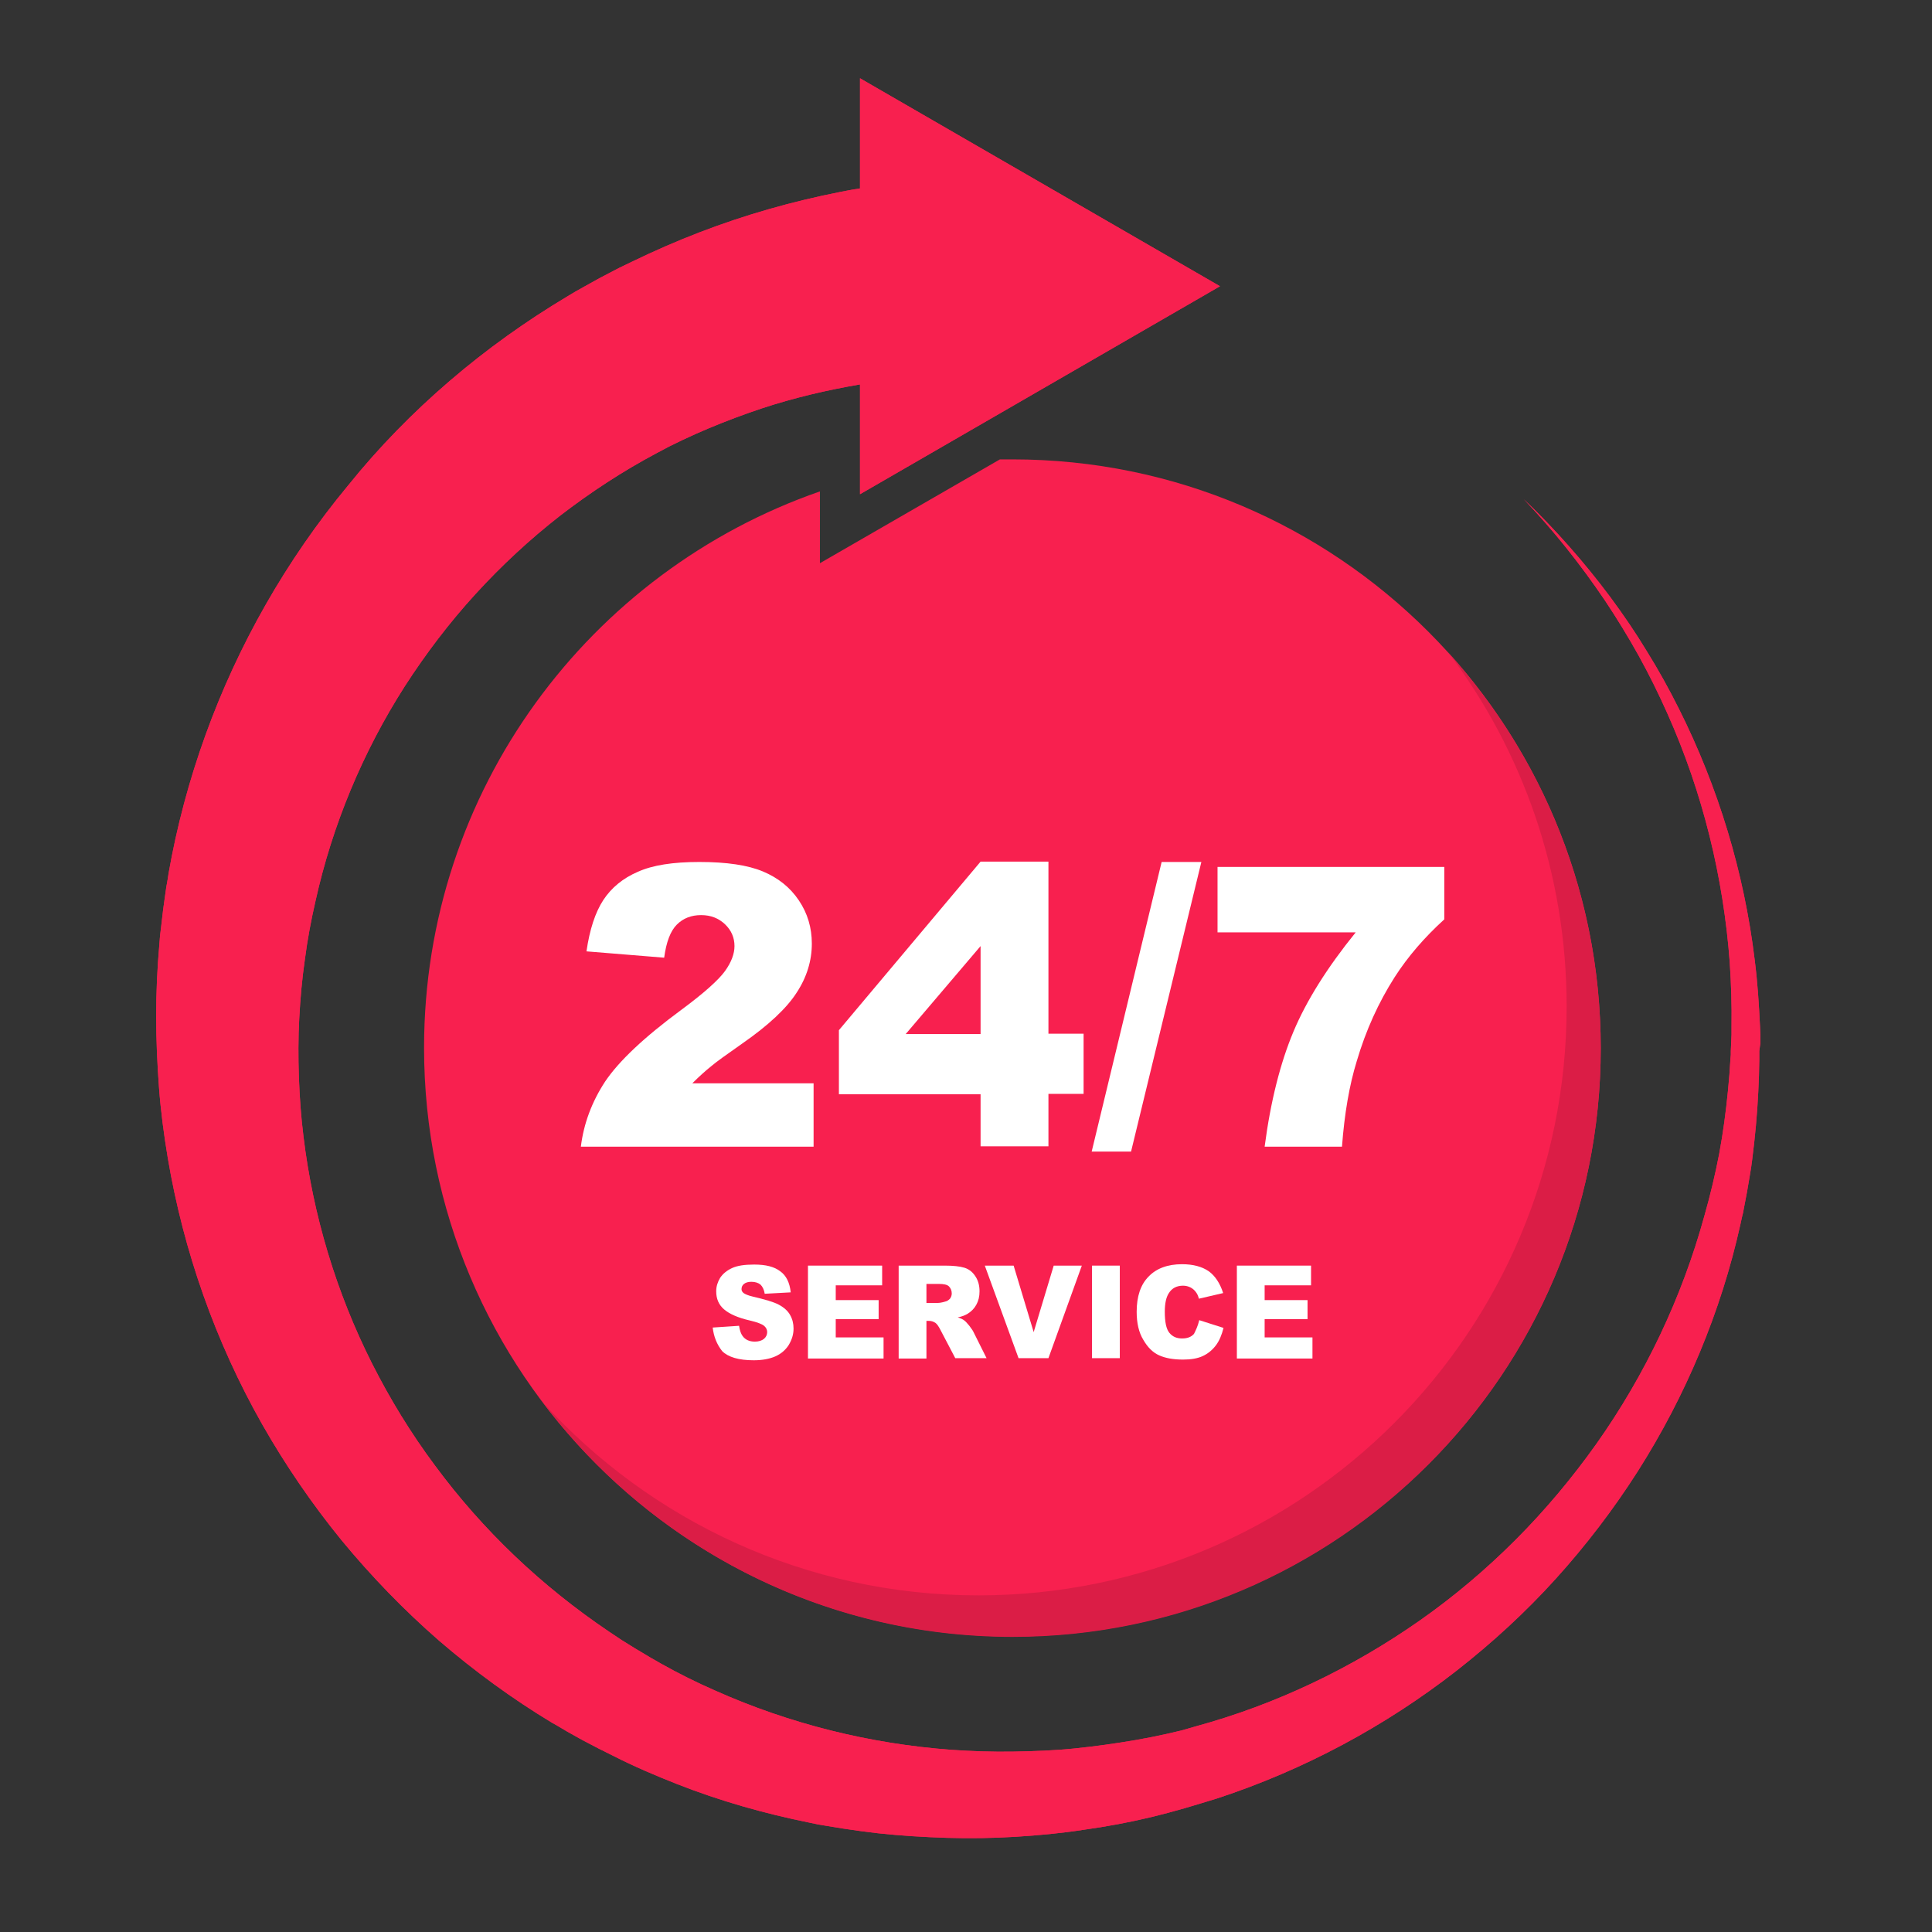
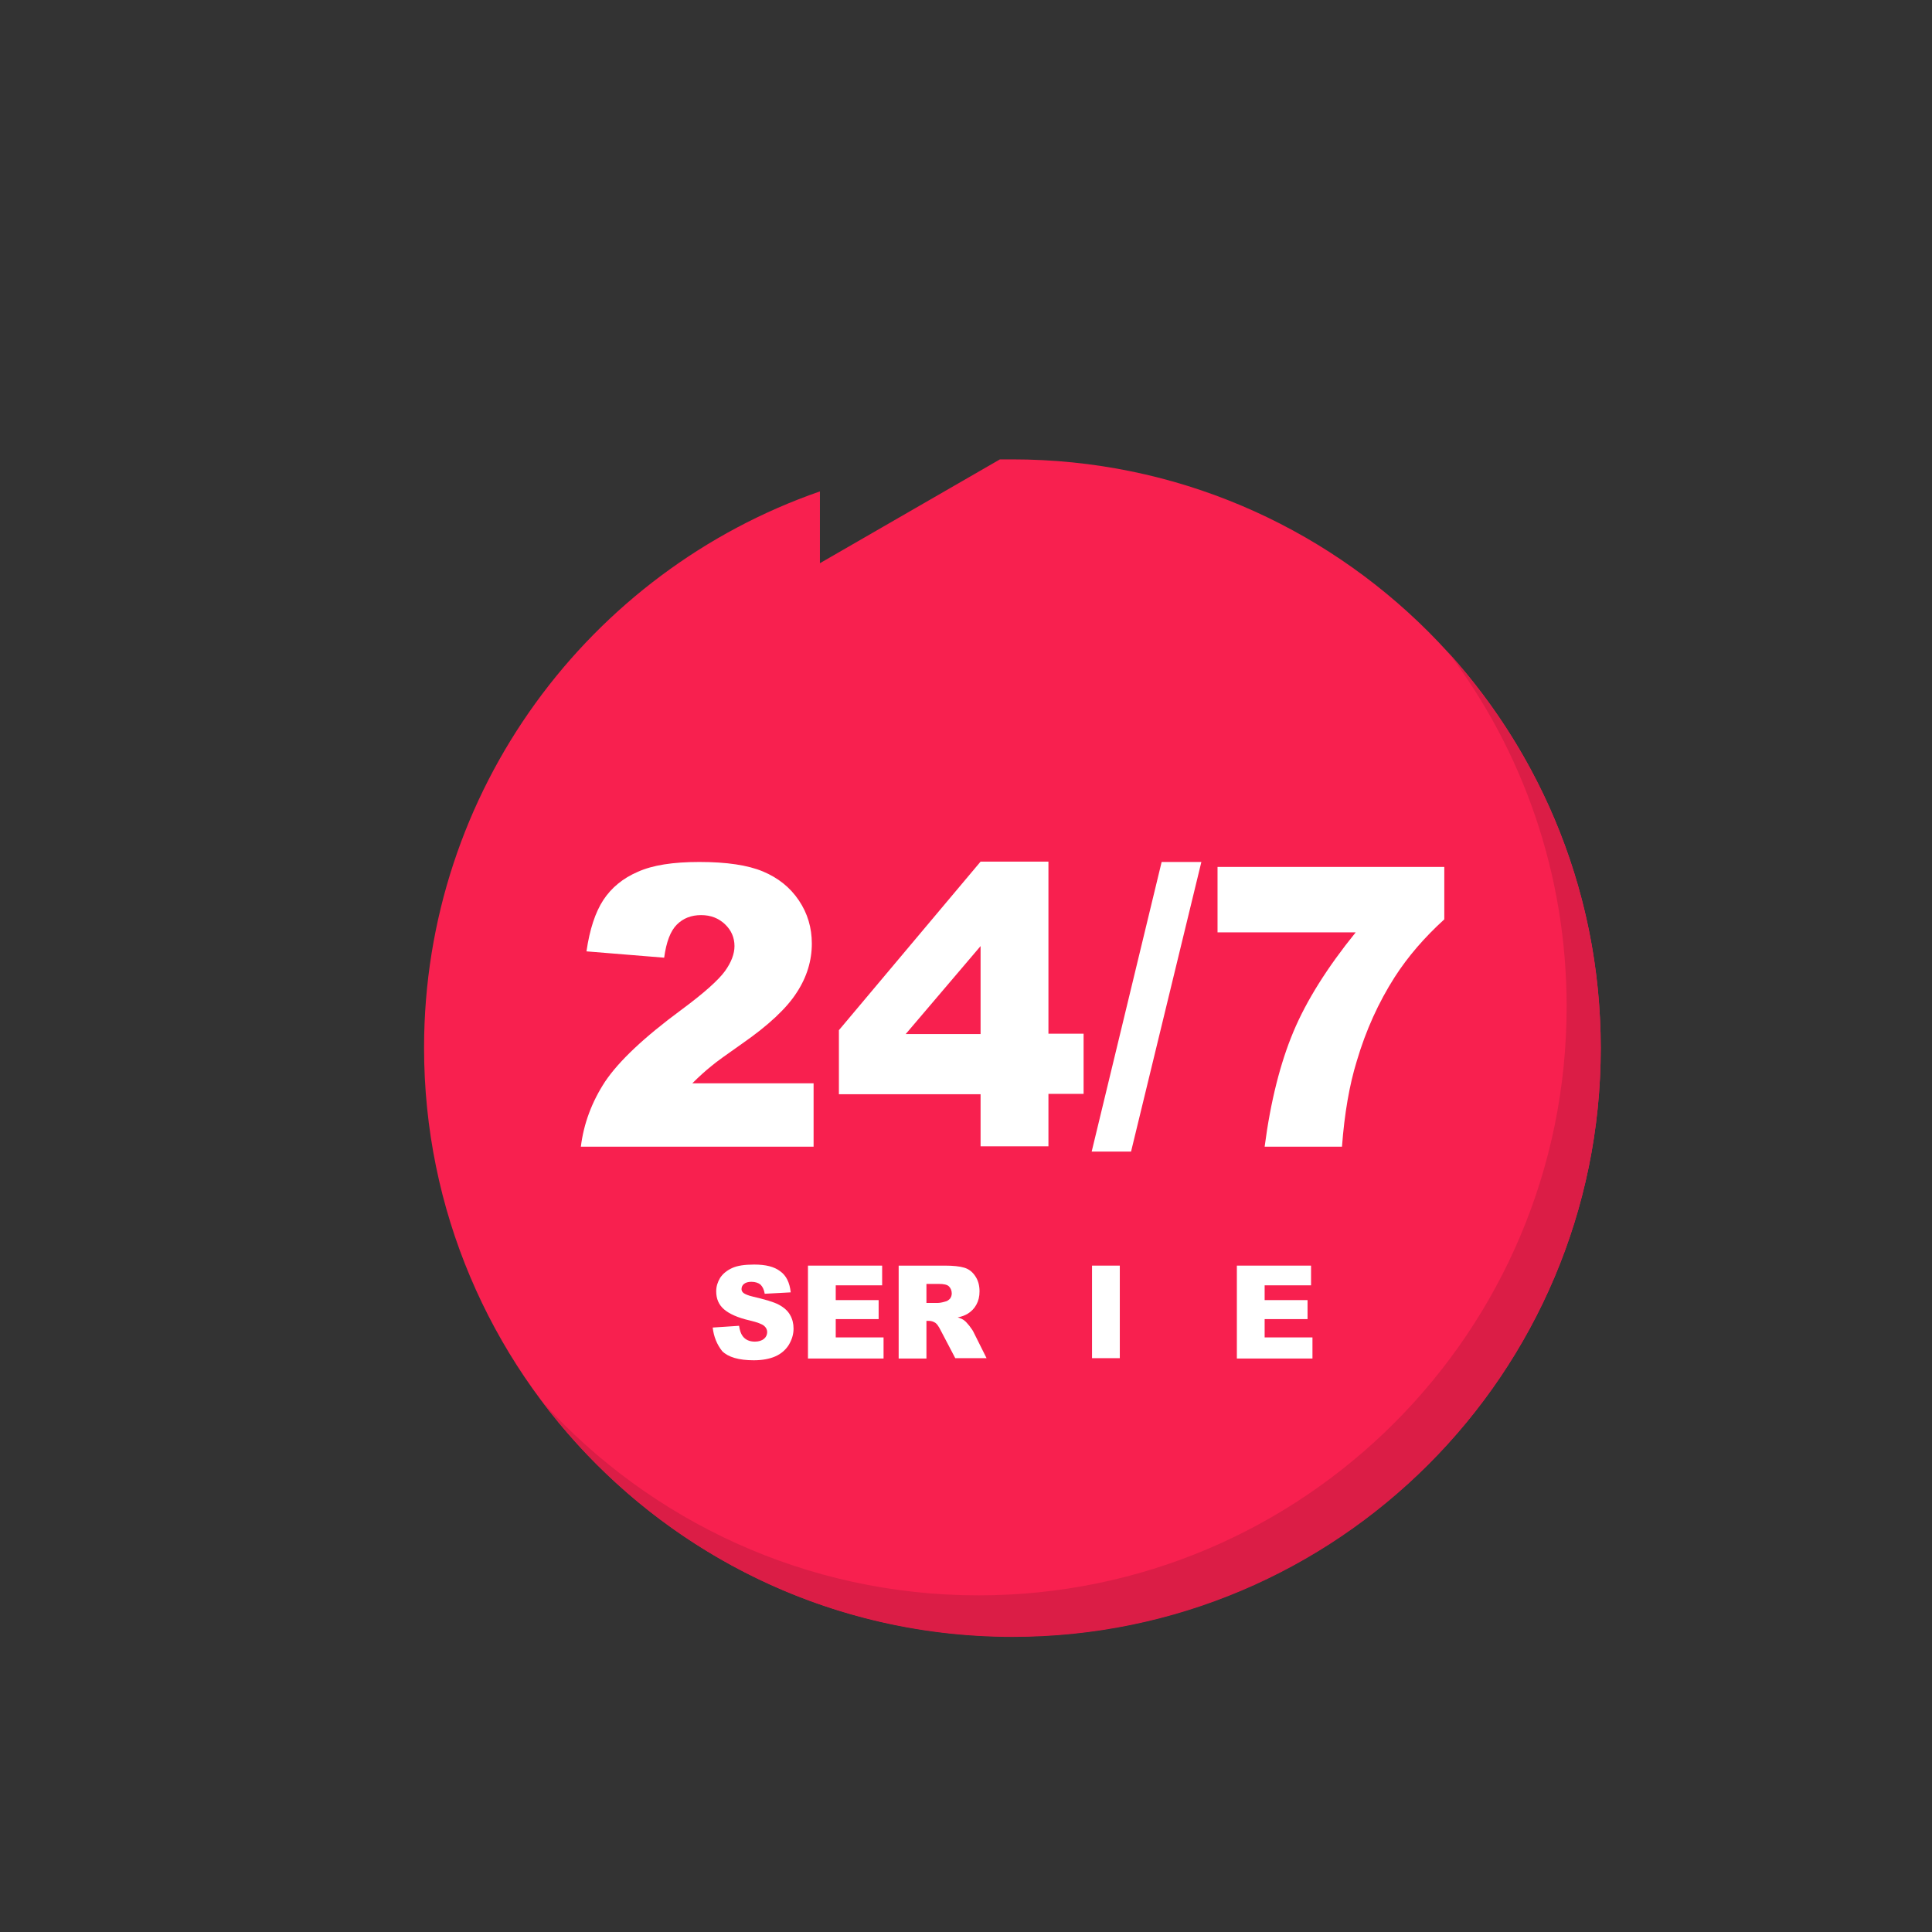
<svg xmlns="http://www.w3.org/2000/svg" width="1080" zoomAndPan="magnify" viewBox="0 0 810 810" height="1080" preserveAspectRatio="xMidYMid meet" version="1.0">
  <rect x="0" y="0" width="810" height="810" fill="#333333" stroke="none" />
  <defs>
    <clipPath id="39f57fb9f4">
-       <path d="M 65.379 32.812 L 738.129 32.812 L 738.129 770.812 L 65.379 770.812 Z M 65.379 32.812 " clip-rule="nonzero" />
-     </clipPath>
+       </clipPath>
  </defs>
  <path fill="#f8204f" d="M 419.219 192.598 L 343.754 236.125 L 343.754 206.027 C 247.211 239.52 177.789 331.289 177.789 439.289 C 177.789 575.617 288.188 686.125 424.379 686.125 C 560.57 686.125 671.117 575.762 671.117 439.438 C 671.117 303.109 560.719 192.598 424.527 192.598 C 422.758 192.598 420.988 192.598 419.219 192.598 Z M 419.219 192.598 " fill-opacity="1" fill-rule="nonzero" />
  <path fill="#db1d46" d="M 607.148 273.453 C 638.395 314.762 656.82 366.254 656.82 422.027 C 656.82 558.355 546.422 668.863 410.23 668.863 C 337.859 668.863 272.711 637.582 227.609 588.008 C 272.562 647.617 344.051 686.273 424.527 686.273 C 560.719 686.273 671.117 575.762 671.117 439.438 C 671.117 375.551 646.797 317.273 607.148 273.453 Z M 607.148 273.453 " fill-opacity="1" fill-rule="nonzero" />
  <g clip-path="url(#39f57fb9f4)">
-     <path fill="#f8204f" d="M 737.59 440.617 L 737.59 444.156 L 737.445 451.09 L 737.148 458.027 C 736.707 467.32 735.824 476.617 734.645 485.91 C 734.348 488.273 734.055 490.484 733.613 492.844 L 732.434 499.781 L 731.105 506.715 C 730.957 507.895 730.664 509.074 730.371 510.109 L 729.633 513.5 C 721.527 549.945 706.785 585.207 686.594 616.926 C 676.422 632.863 664.926 647.91 652.25 661.926 C 639.574 675.945 625.57 688.781 610.684 700.438 C 580.766 723.746 546.715 742.043 510.309 753.992 L 506.918 755.027 C 505.742 755.32 504.707 755.762 503.531 756.059 L 496.602 758.125 L 489.676 760.043 C 487.316 760.633 484.957 761.223 482.746 761.812 C 473.461 764.027 464.027 765.797 454.449 767.125 C 445.016 768.598 435.434 769.484 425.852 770.074 C 416.273 770.664 406.691 770.812 396.965 770.52 C 387.383 770.223 377.656 769.633 368.074 768.598 L 364.535 768.156 C 363.359 768.008 362.18 767.863 361 767.715 L 353.777 766.68 L 346.555 765.5 C 345.375 765.355 344.195 765.059 343.016 764.91 L 339.48 764.172 C 320.465 760.336 301.746 755.027 283.766 747.945 C 274.773 744.402 265.781 740.566 257.086 736.141 L 253.844 734.52 C 252.812 733.926 251.633 733.484 250.602 732.895 L 244.117 729.5 L 237.777 725.961 C 235.715 724.781 233.652 723.453 231.441 722.273 C 214.785 712.238 198.867 700.582 184.125 687.895 C 169.387 675.059 155.68 660.895 143.152 645.699 C 130.77 630.5 119.566 614.125 109.84 597.008 C 90.383 562.633 76.973 524.715 70.34 485.469 C 68.719 475.73 67.391 465.844 66.652 455.812 C 65.918 445.926 65.473 435.895 65.473 426.008 C 65.473 415.977 65.918 406.09 66.801 396.059 L 67.094 392.371 C 67.242 391.191 67.391 389.863 67.539 388.68 L 68.422 381.156 L 69.453 373.781 C 69.75 371.273 70.34 368.91 70.633 366.402 C 77.562 326.863 91.414 288.5 111.461 253.387 C 121.484 235.828 132.98 219.156 145.953 203.52 C 158.773 187.582 173.07 172.977 188.547 159.699 C 204.023 146.418 220.531 134.617 238.074 124.141 C 240.285 122.812 242.496 121.484 244.707 120.305 L 251.34 116.617 L 258.117 113.074 C 260.328 111.895 262.688 110.863 265.047 109.68 C 274.184 105.254 283.617 101.125 293.199 97.438 C 312.359 90.059 332.109 84.453 352.305 80.469 C 354.809 80.027 357.316 79.438 359.82 79.141 L 360.559 78.992 L 360.559 32.812 L 511.488 120.008 L 360.559 207.207 L 360.559 161.172 C 346.703 163.535 332.848 166.781 319.434 171.207 C 311.918 173.715 304.398 176.52 297.031 179.617 C 295.262 180.355 293.348 181.238 291.578 181.977 L 286.125 184.484 L 280.668 187.141 C 278.902 188.027 277.133 189.059 275.363 189.945 C 261.215 197.469 247.652 206.32 234.832 216.207 C 222.156 226.09 210.215 237.156 199.309 249.109 C 188.402 261.059 178.527 274.043 169.684 287.762 C 152.141 315.207 139.32 345.895 132.242 377.91 C 131.801 379.977 131.359 381.895 130.918 383.961 L 129.738 390.008 L 128.707 396.059 C 128.559 397.09 128.41 398.125 128.266 399.156 L 127.82 402.254 C 126.645 410.371 125.906 418.633 125.465 426.895 C 125.023 435.156 125.023 443.418 125.316 451.68 C 125.609 459.945 126.199 468.207 127.234 476.469 C 131.211 509.371 140.941 541.828 155.973 571.633 C 163.492 586.535 172.336 600.992 182.359 614.418 C 192.379 627.992 203.582 640.68 215.816 652.336 C 228.051 663.992 241.316 674.617 255.316 684.059 C 257.086 685.238 258.855 686.418 260.625 687.598 L 266.078 690.992 L 271.531 694.238 C 272.414 694.828 273.301 695.273 274.332 695.863 L 277.133 697.484 C 284.504 701.617 292.168 705.453 299.977 708.844 C 331.078 722.715 364.684 731.125 399.027 733.633 C 407.574 734.223 416.273 734.52 424.82 734.371 C 433.371 734.223 442.066 733.926 450.613 733.043 C 459.164 732.156 467.715 730.977 476.262 729.5 C 478.324 729.059 480.535 728.762 482.602 728.32 L 488.938 726.992 L 495.277 725.52 C 496.309 725.223 497.34 724.926 498.371 724.633 L 501.465 723.746 C 534.926 714.598 566.762 699.402 595.355 679.336 C 609.652 669.305 623.066 657.945 635.449 645.551 C 647.828 633.156 659.18 619.582 669.348 605.273 C 689.688 576.5 705.164 544.043 714.598 509.664 L 715.484 506.418 C 715.777 505.387 716.07 504.207 716.367 503.172 L 717.988 496.68 L 719.461 490.191 C 719.902 487.977 720.348 485.762 720.789 483.699 C 722.41 474.992 723.59 466.141 724.473 457.141 L 725.062 450.5 L 725.504 443.863 L 725.652 442.238 L 725.652 440.617 L 725.801 437.223 C 725.801 436.043 725.949 435.008 725.949 433.828 L 725.949 430.438 C 726.094 421.438 725.801 412.582 725.211 403.582 C 722.559 367.73 713.859 332.32 699.121 299.273 C 695.438 291.008 691.457 282.895 687.035 274.926 C 682.613 266.961 677.898 259.289 672.887 251.762 C 662.715 236.715 651.367 222.402 638.836 209.273 C 651.957 221.812 664.188 235.684 675.098 250.289 C 680.551 257.664 685.707 265.191 690.426 273.008 C 695.289 280.828 699.711 288.797 703.84 297.059 C 720.348 329.961 731.254 365.812 735.676 402.551 C 736.855 411.699 737.445 420.992 737.887 430.289 L 738.035 433.828 C 738.035 435.008 738.035 436.191 738.035 437.371 Z M 737.59 440.617 " fill-opacity="1" fill-rule="nonzero" />
-     <path fill="#f8204f" d="M 737.59 440.617 L 737.59 444.156 L 737.445 451.09 L 737.148 458.027 C 736.707 467.32 735.824 476.617 734.645 485.91 C 734.348 488.273 734.055 490.484 733.613 492.844 L 732.434 499.781 L 731.105 506.715 C 730.957 507.895 730.664 509.074 730.371 510.109 L 729.633 513.5 C 721.527 549.945 706.785 585.207 686.594 616.926 C 676.422 632.863 664.926 647.91 652.25 661.926 C 639.574 675.945 625.57 688.781 610.684 700.438 C 580.766 723.746 546.715 742.043 510.309 753.992 L 506.918 755.027 C 505.742 755.32 504.707 755.762 503.531 756.059 L 496.602 758.125 L 489.676 760.043 C 487.316 760.633 484.957 761.223 482.746 761.812 C 473.461 764.027 464.027 765.797 454.449 767.125 C 445.016 768.598 435.434 769.484 425.852 770.074 C 416.273 770.664 406.691 770.812 396.965 770.52 C 387.383 770.223 377.656 769.633 368.074 768.598 L 364.535 768.156 C 363.359 768.008 362.18 767.863 361 767.715 L 353.777 766.68 L 346.555 765.5 C 345.375 765.355 344.195 765.059 343.016 764.91 L 339.48 764.172 C 320.465 760.336 301.746 755.027 283.766 747.945 C 274.773 744.402 265.781 740.566 257.086 736.141 L 253.844 734.52 C 252.812 733.926 251.633 733.484 250.602 732.895 L 244.117 729.5 L 237.777 725.961 C 235.715 724.781 233.652 723.453 231.441 722.273 C 214.785 712.238 198.867 700.582 184.125 687.895 C 169.387 675.059 155.68 660.895 143.152 645.699 C 130.77 630.5 119.566 614.125 109.84 597.008 C 90.383 562.633 76.973 524.715 70.34 485.469 C 68.719 475.73 67.391 465.844 66.652 455.812 C 65.918 445.926 65.473 435.895 65.473 426.008 C 65.473 415.977 65.918 406.09 66.801 396.059 L 67.094 392.371 C 67.242 391.191 67.391 389.863 67.539 388.68 L 68.422 381.156 L 69.453 373.781 C 69.75 371.273 70.34 368.91 70.633 366.402 C 77.562 326.863 91.414 288.5 111.461 253.387 C 121.484 235.828 132.98 219.156 145.953 203.52 C 158.773 187.582 173.07 172.977 188.547 159.699 C 204.023 146.418 220.531 134.617 238.074 124.141 C 240.285 122.812 242.496 121.484 244.707 120.305 L 251.34 116.617 L 258.117 113.074 C 260.328 111.895 262.688 110.863 265.047 109.68 C 274.184 105.254 283.617 101.125 293.199 97.438 C 312.359 90.059 332.109 84.453 352.305 80.469 C 354.809 80.027 357.316 79.438 359.82 79.141 L 360.559 78.992 L 360.559 32.812 L 511.488 120.008 L 360.559 207.207 L 360.559 161.172 C 346.703 163.535 332.848 166.781 319.434 171.207 C 311.918 173.715 304.398 176.52 297.031 179.617 C 295.262 180.355 293.348 181.238 291.578 181.977 L 286.125 184.484 L 280.668 187.141 C 278.902 188.027 277.133 189.059 275.363 189.945 C 261.215 197.469 247.652 206.32 234.832 216.207 C 222.156 226.09 210.215 237.156 199.309 249.109 C 188.402 261.059 178.527 274.043 169.684 287.762 C 152.141 315.207 139.32 345.895 132.242 377.91 C 131.801 379.977 131.359 381.895 130.918 383.961 L 129.738 390.008 L 128.707 396.059 C 128.559 397.09 128.41 398.125 128.266 399.156 L 127.82 402.254 C 126.645 410.371 125.906 418.633 125.465 426.895 C 125.023 435.156 125.023 443.418 125.316 451.68 C 125.609 459.945 126.199 468.207 127.234 476.469 C 131.211 509.371 140.941 541.828 155.973 571.633 C 163.492 586.535 172.336 600.992 182.359 614.418 C 192.379 627.992 203.582 640.68 215.816 652.336 C 228.051 663.992 241.316 674.617 255.316 684.059 C 257.086 685.238 258.855 686.418 260.625 687.598 L 266.078 690.992 L 271.531 694.238 C 272.414 694.828 273.301 695.273 274.332 695.863 L 277.133 697.484 C 284.504 701.617 292.168 705.453 299.977 708.844 C 331.078 722.715 364.684 731.125 399.027 733.633 C 407.574 734.223 416.273 734.52 424.82 734.371 C 433.371 734.223 442.066 733.926 450.613 733.043 C 459.164 732.156 467.715 730.977 476.262 729.5 C 478.324 729.059 480.535 728.762 482.602 728.32 L 488.938 726.992 L 495.277 725.52 C 496.309 725.223 497.34 724.926 498.371 724.633 L 501.465 723.746 C 534.926 714.598 566.762 699.402 595.355 679.336 C 609.652 669.305 623.066 657.945 635.449 645.551 C 647.828 633.156 659.18 619.582 669.348 605.273 C 689.688 576.5 705.164 544.043 714.598 509.664 L 715.484 506.418 C 715.777 505.387 716.07 504.207 716.367 503.172 L 717.988 496.68 L 719.461 490.191 C 719.902 487.977 720.348 485.762 720.789 483.699 C 722.41 474.992 723.59 466.141 724.473 457.141 L 725.062 450.5 L 725.504 443.863 L 725.652 442.238 L 725.652 440.617 L 725.801 437.223 C 725.801 436.043 725.949 435.008 725.949 433.828 L 725.949 430.438 C 726.094 421.438 725.801 412.582 725.211 403.582 C 722.559 367.73 713.859 332.32 699.121 299.273 C 695.438 291.008 691.457 282.895 687.035 274.926 C 682.613 266.961 677.898 259.289 672.887 251.762 C 662.715 236.715 651.367 222.402 638.836 209.273 C 651.957 221.812 664.188 235.684 675.098 250.289 C 680.551 257.664 685.707 265.191 690.426 273.008 C 695.289 280.828 699.711 288.797 703.84 297.059 C 720.348 329.961 731.254 365.812 735.676 402.551 C 736.855 411.699 737.445 420.992 737.887 430.289 L 738.035 433.828 C 738.035 435.008 738.035 436.191 738.035 437.371 Z M 737.59 440.617 " fill-opacity="1" fill-rule="nonzero" />
-   </g>
+     </g>
  <path fill="#ffffff" d="M 298.801 556.582 L 309.855 555.844 C 310.148 557.762 310.59 559.09 311.328 560.125 C 312.508 561.746 314.277 562.484 316.488 562.484 C 318.109 562.484 319.434 562.043 320.32 561.305 C 321.203 560.566 321.645 559.535 321.645 558.5 C 321.645 557.469 321.203 556.582 320.32 555.844 C 319.434 555.109 317.52 554.371 314.422 553.633 C 309.266 552.453 305.727 550.828 303.516 548.91 C 301.305 546.992 300.273 544.484 300.273 541.387 C 300.273 539.32 300.863 537.551 301.895 535.781 C 303.074 534.008 304.695 532.68 306.906 531.648 C 309.117 530.617 312.211 530.172 316.191 530.172 C 321.055 530.172 324.594 531.059 327.098 532.977 C 329.605 534.746 331.078 537.699 331.52 541.828 L 320.613 542.418 C 320.32 540.648 319.73 539.469 318.844 538.582 C 317.961 537.844 316.633 537.402 315.012 537.402 C 313.688 537.402 312.656 537.699 311.918 538.289 C 311.18 538.879 310.887 539.617 310.887 540.5 C 310.887 541.09 311.18 541.68 311.77 542.125 C 312.359 542.566 313.688 543.156 315.602 543.598 C 320.613 544.781 324.297 545.812 326.508 546.992 C 328.719 548.172 330.34 549.648 331.227 551.273 C 332.258 553.043 332.699 554.961 332.699 557.027 C 332.699 559.535 331.965 561.746 330.637 563.961 C 329.309 566.027 327.395 567.648 325.035 568.68 C 322.676 569.715 319.582 570.305 316.043 570.305 C 309.707 570.305 305.285 568.977 302.777 566.469 C 300.566 563.664 299.242 560.418 298.801 556.582 Z M 298.801 556.582 " fill-opacity="1" fill-rule="nonzero" />
  <path fill="#ffffff" d="M 338.742 530.617 L 369.844 530.617 L 369.844 538.879 L 350.387 538.879 L 350.387 545.074 L 368.371 545.074 L 368.371 553.043 L 350.387 553.043 L 350.387 560.715 L 370.434 560.715 L 370.434 569.566 L 338.742 569.566 Z M 338.742 530.617 " fill-opacity="1" fill-rule="nonzero" />
  <path fill="#ffffff" d="M 376.77 569.418 L 376.77 530.617 L 396.078 530.617 C 399.617 530.617 402.418 530.91 404.332 531.5 C 406.25 532.09 407.723 533.273 408.902 535.043 C 410.082 536.812 410.672 538.879 410.672 541.387 C 410.672 543.598 410.23 545.371 409.344 546.992 C 408.461 548.617 407.281 549.797 405.66 550.828 C 404.629 551.418 403.301 552.008 401.531 552.305 C 402.859 552.746 403.891 553.191 404.48 553.781 C 404.922 554.074 405.512 554.812 406.398 555.844 C 407.133 556.879 407.723 557.617 408.02 558.207 L 413.621 569.418 L 400.5 569.418 L 394.312 557.617 C 393.574 556.141 392.836 555.109 392.246 554.664 C 391.363 554.074 390.477 553.781 389.445 553.781 L 388.414 553.781 L 388.414 569.566 L 376.77 569.566 Z M 388.414 546.254 L 393.277 546.254 C 393.867 546.254 394.898 546.109 396.375 545.664 C 397.109 545.516 397.699 545.074 398.289 544.484 C 398.734 543.895 399.027 543.156 399.027 542.273 C 399.027 541.09 398.586 540.059 397.848 539.32 C 397.109 538.582 395.637 538.289 393.574 538.289 L 388.414 538.289 Z M 388.414 546.254 " fill-opacity="1" fill-rule="nonzero" />
-   <path fill="#ffffff" d="M 412.883 530.617 L 424.969 530.617 L 433.371 558.5 L 441.773 530.617 L 453.562 530.617 L 439.562 569.418 L 427.031 569.418 Z M 412.883 530.617 " fill-opacity="1" fill-rule="nonzero" />
  <path fill="#ffffff" d="M 457.836 530.617 L 469.48 530.617 L 469.48 569.418 L 457.836 569.418 Z M 457.836 530.617 " fill-opacity="1" fill-rule="nonzero" />
-   <path fill="#ffffff" d="M 502.793 553.484 L 512.965 556.73 C 512.227 559.68 511.195 562.191 509.719 564.109 C 508.246 566.027 506.477 567.5 504.266 568.535 C 502.055 569.566 499.254 570.008 496.012 570.008 C 491.887 570.008 488.645 569.418 485.988 568.238 C 483.336 567.059 481.125 564.844 479.355 561.746 C 477.441 558.648 476.555 554.664 476.555 549.945 C 476.555 543.598 478.18 538.582 481.566 535.191 C 484.812 531.797 489.527 530.027 495.57 530.027 C 500.285 530.027 503.973 531.059 506.773 532.977 C 509.426 534.895 511.488 537.992 512.816 542.125 L 502.645 544.484 C 502.352 543.305 501.91 542.418 501.465 541.828 C 500.875 540.945 499.992 540.207 499.109 539.762 C 498.223 539.32 497.191 539.027 496.012 539.027 C 493.359 539.027 491.297 540.059 489.969 542.273 C 488.938 543.895 488.348 546.402 488.348 549.945 C 488.348 554.223 488.938 557.172 490.266 558.797 C 491.59 560.418 493.359 561.156 495.57 561.156 C 497.781 561.156 499.402 560.566 500.582 559.238 C 501.32 557.762 502.203 555.992 502.793 553.484 Z M 502.793 553.484 " fill-opacity="1" fill-rule="nonzero" />
  <path fill="#ffffff" d="M 518.562 530.617 L 549.664 530.617 L 549.664 538.879 L 530.207 538.879 L 530.207 545.074 L 548.191 545.074 L 548.191 553.043 L 530.207 553.043 L 530.207 560.715 L 550.254 560.715 L 550.254 569.566 L 518.562 569.566 Z M 518.562 530.617 " fill-opacity="1" fill-rule="nonzero" />
  <path fill="#ffffff" d="M 341.25 480.746 L 243.527 480.746 C 244.707 471.156 248.094 462.008 253.695 453.453 C 259.445 444.895 270.059 434.863 285.68 423.355 C 295.262 416.273 301.305 410.812 303.957 407.125 C 306.609 403.438 307.938 399.895 307.938 396.648 C 307.938 393.109 306.609 390.008 303.957 387.5 C 301.305 384.992 298.062 383.664 293.934 383.664 C 289.809 383.664 286.418 384.992 283.766 387.648 C 281.113 390.305 279.344 394.879 278.457 401.516 L 245.883 398.863 C 247.211 389.715 249.57 382.484 252.961 377.32 C 256.352 372.156 261.215 368.172 267.402 365.516 C 273.594 362.715 282.145 361.387 293.199 361.387 C 304.695 361.387 313.539 362.715 319.875 365.371 C 326.215 368.027 331.227 372.008 334.91 377.469 C 338.594 382.926 340.363 388.977 340.363 395.617 C 340.363 402.699 338.301 409.633 334.027 416.125 C 329.898 422.617 322.234 429.844 311.18 437.516 C 304.695 442.09 300.273 445.191 298.062 447.109 C 295.852 448.879 293.199 451.238 290.25 454.191 L 341.102 454.191 L 341.102 480.746 Z M 341.25 480.746 " fill-opacity="1" fill-rule="nonzero" />
  <path fill="#ffffff" d="M 411.113 458.762 L 351.715 458.762 L 351.715 431.91 L 411.113 361.238 L 439.562 361.238 L 439.562 433.387 L 454.301 433.387 L 454.301 458.617 L 439.562 458.617 L 439.562 480.598 L 411.113 480.598 Z M 411.113 433.535 L 411.113 396.648 L 379.719 433.535 Z M 411.113 433.535 " fill-opacity="1" fill-rule="nonzero" />
  <path fill="#ffffff" d="M 487.023 361.387 L 503.676 361.387 L 474.199 482.812 L 457.691 482.812 Z M 487.023 361.387 " fill-opacity="1" fill-rule="nonzero" />
  <path fill="#ffffff" d="M 510.457 363.453 L 605.527 363.453 L 605.527 385.438 C 597.273 392.961 590.344 400.926 584.742 409.633 C 577.965 420.254 572.656 431.91 568.824 444.895 C 565.73 454.926 563.668 466.879 562.633 480.746 L 530.207 480.746 C 532.715 461.566 536.84 445.484 542.293 432.5 C 547.746 419.516 556.445 405.648 568.383 390.895 L 510.457 390.895 Z M 510.457 363.453 " fill-opacity="1" fill-rule="nonzero" />
</svg>